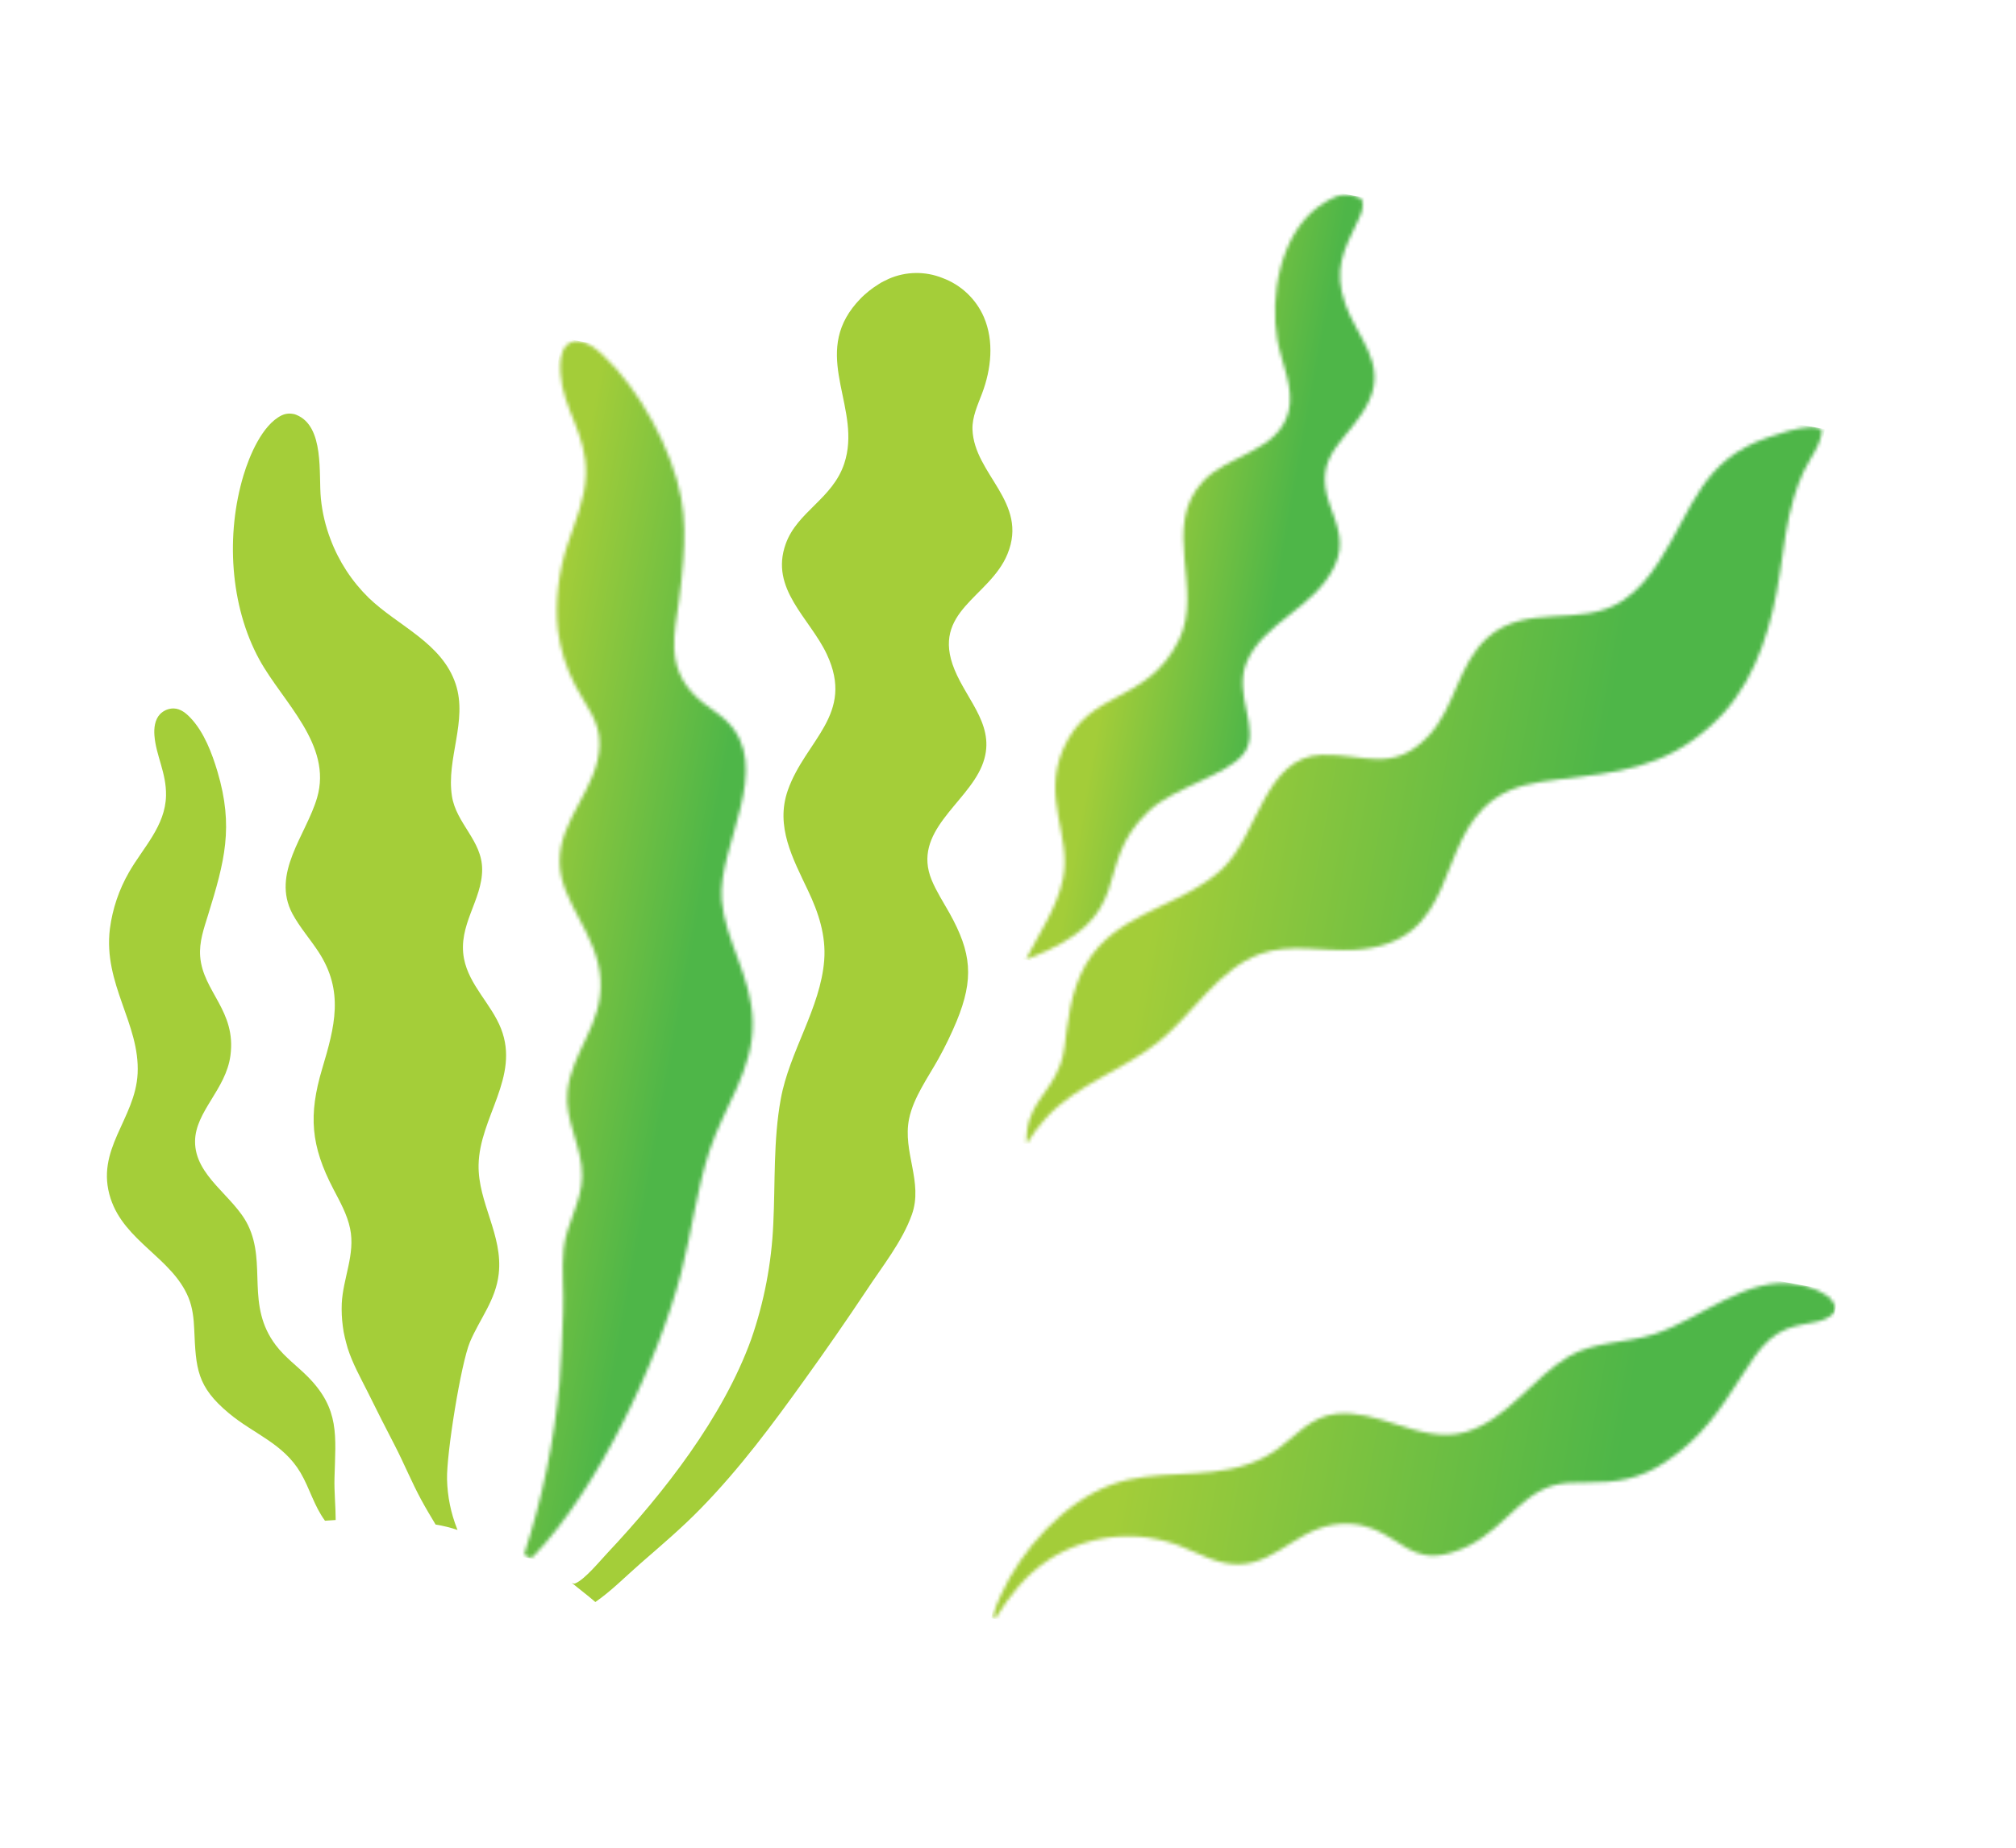
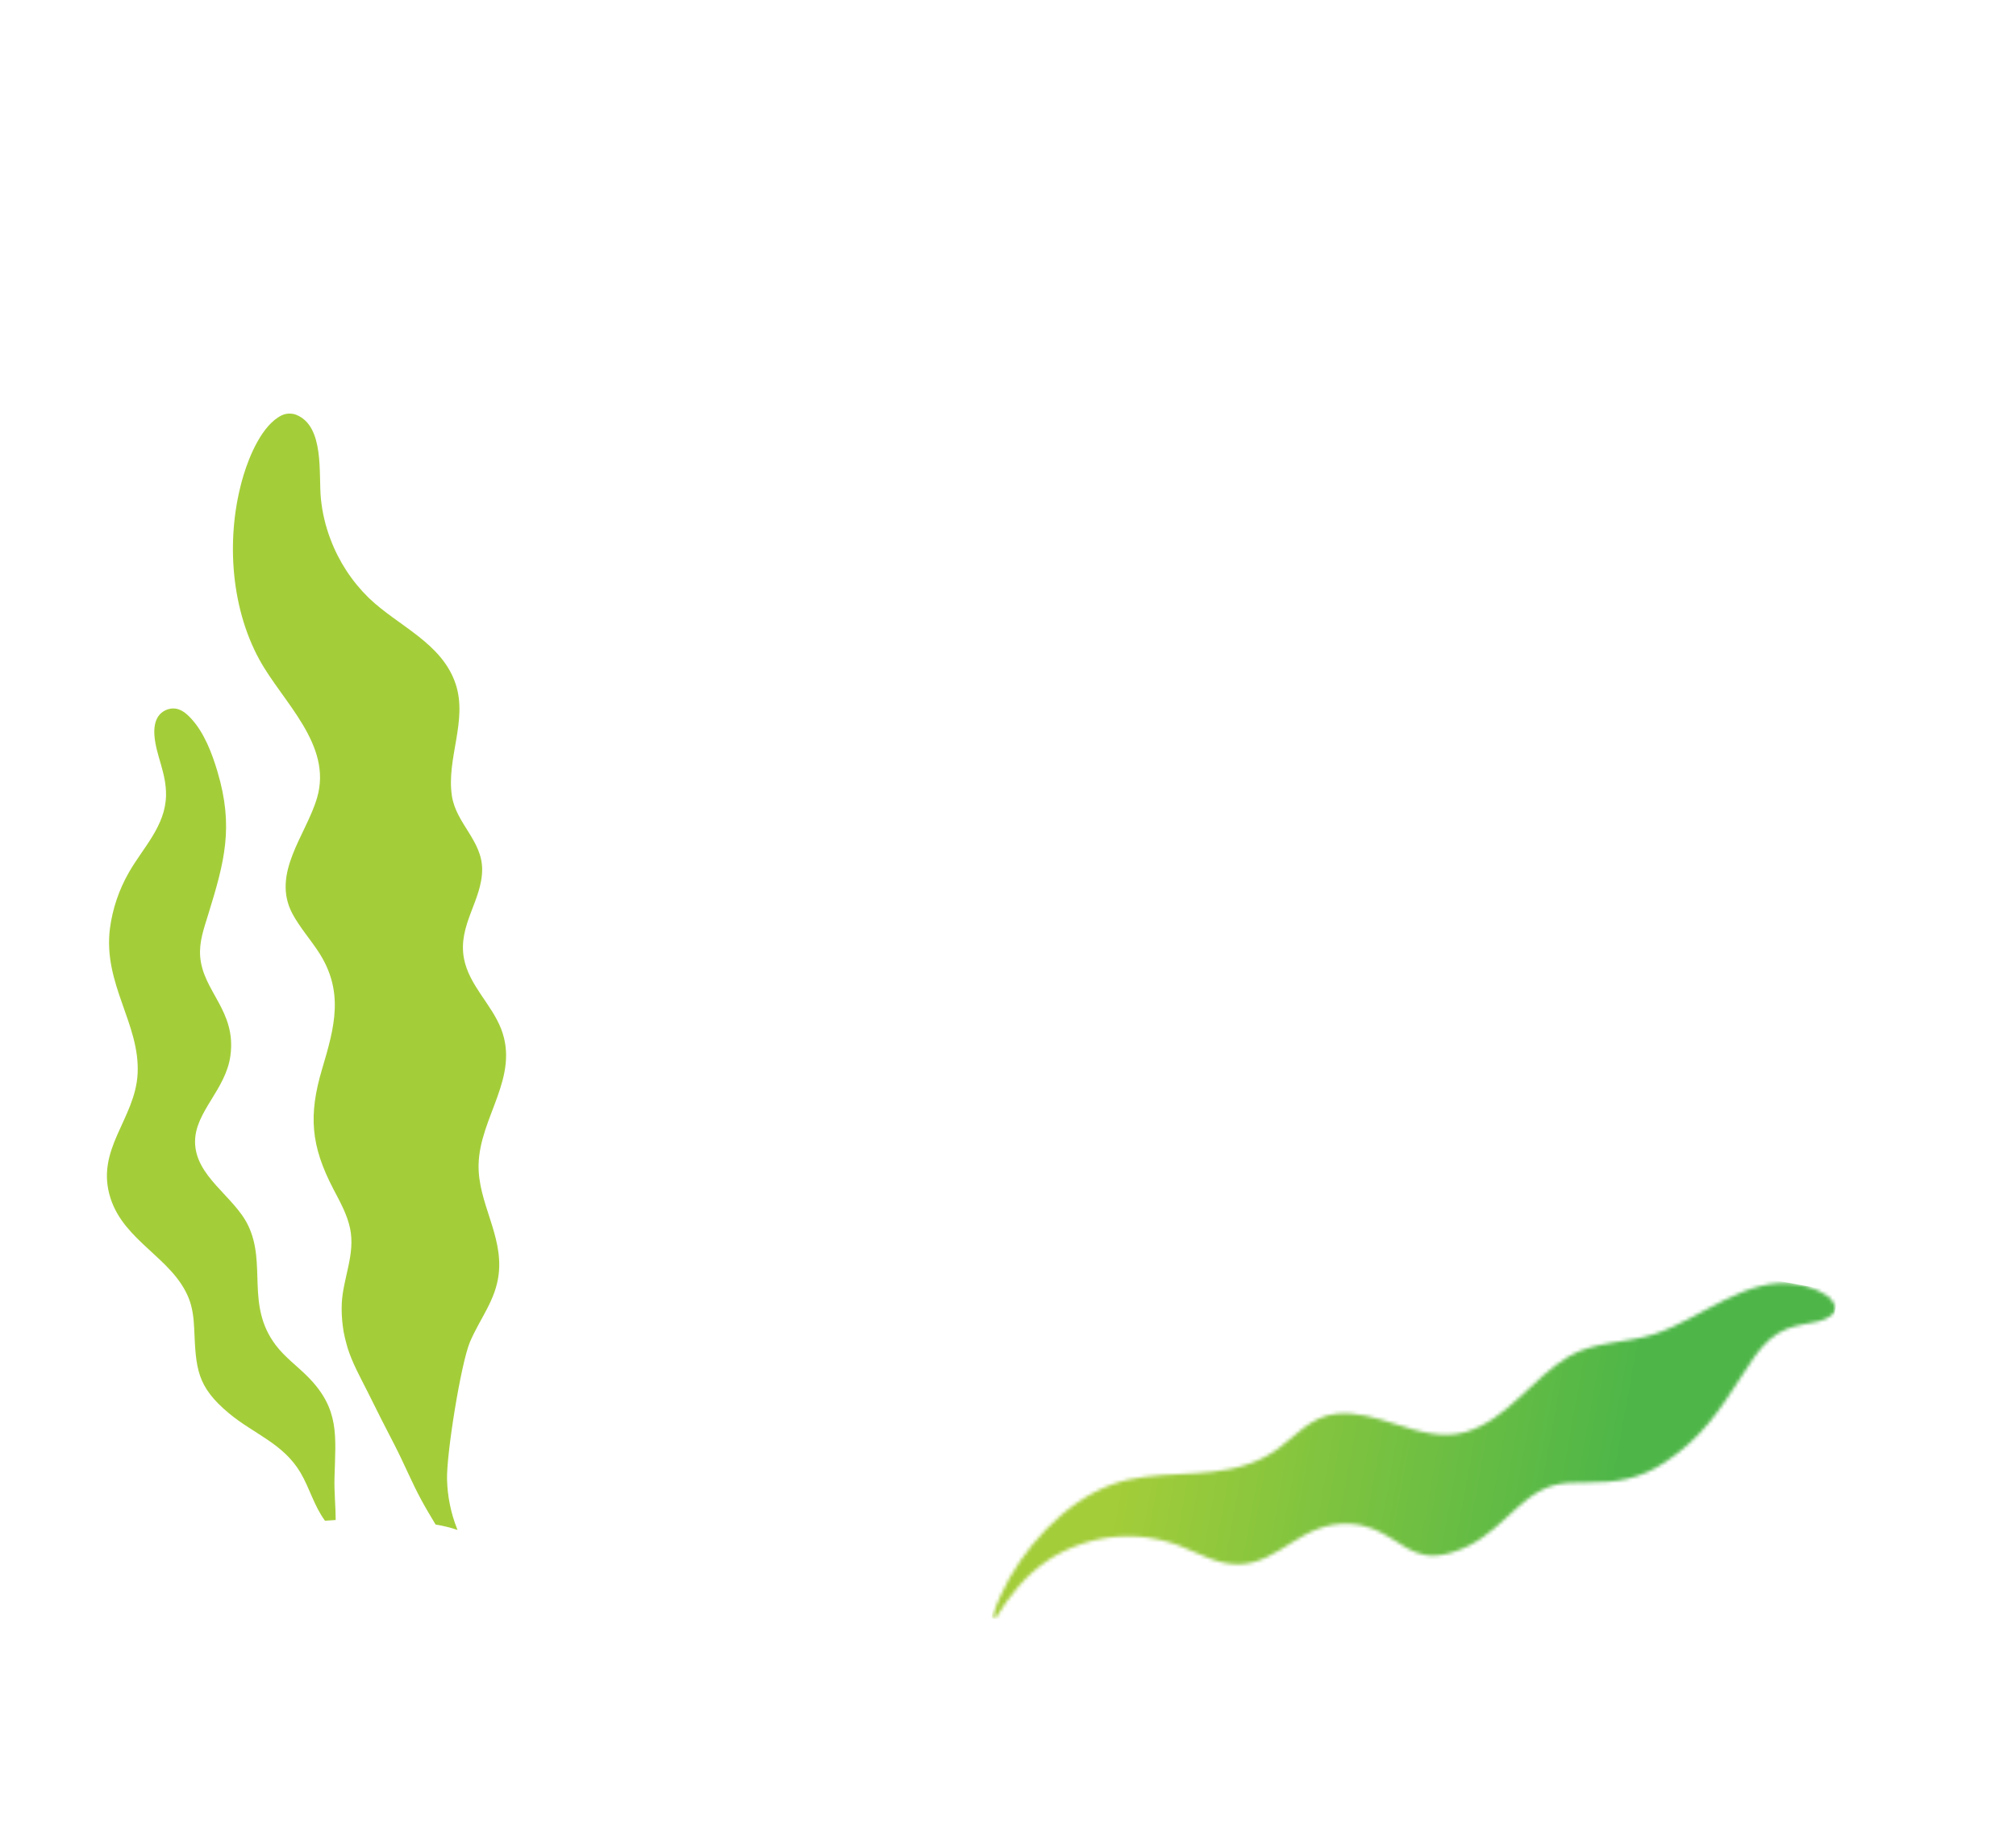
<svg xmlns="http://www.w3.org/2000/svg" width="577" height="529" viewBox="0 0 577 529" fill="none">
  <mask id="mask0_2033_433" style="mask-type:luminance" maskUnits="userSpaceOnUse" x="293" y="122" width="229" height="206">
-     <path d="M521.41 122.918C521.631 126.717 517.829 131.518 516.232 134.961C515.125 137.376 514.189 139.866 513.428 142.412C511.31 149.527 510.52 156.76 509.418 164.076C507.29 178.253 503.17 193.022 493.469 203.938C492.202 205.332 490.863 206.658 489.456 207.911C476.078 219.958 462.689 221.132 445.764 223.166C439.323 223.942 433.192 224.866 427.769 228.681C410.206 241.036 418.124 270.184 387.512 271.914C378.746 272.408 369.16 269.996 360.725 273.05C348.596 277.421 341.354 290.372 331.563 298.253C321.447 306.387 308.131 310.369 299.334 320.068C298.376 321.127 297.474 322.196 296.598 323.353C295.659 324.711 294.734 326.078 293.82 327.452C293.353 316.191 300.212 313.755 303.488 304.705C304.63 301.549 304.873 298.18 305.279 294.866C306.399 286.138 308.438 277.512 314.584 270.859C324.25 260.406 339.824 258.299 350.024 248.527C359.987 238.975 362.084 216.567 378.317 216.077C390.382 215.715 398.515 221.456 408.703 210.802C416.535 202.614 417.209 190.145 425.717 182.533C436.914 172.481 452.319 179.751 464.181 172.1C468.757 169.141 472.029 165.131 474.932 160.569C484.821 145.099 487.019 131.757 506.042 125.203C509.772 123.916 514.313 122.415 518.259 122.246C518.754 122.217 519.251 122.244 519.741 122.326C520.278 122.434 520.798 122.609 521.291 122.847" fill="white" />
-   </mask>
+     </mask>
  <g mask="url(#mask0_2033_433)">
    <path d="M334.805 88.718L522.334 122.856L478.944 361.203L291.415 327.065L334.805 88.718Z" fill="url(#paint0_linear_2033_433)" />
  </g>
  <mask id="mask1_2033_433" style="mask-type:luminance" maskUnits="userSpaceOnUse" x="293" y="55" width="101" height="220">
-     <path d="M389.729 56.916C390.537 59.238 389.681 61 388.686 63.105C384.487 71.82 381.617 77.162 385.026 87.026C388.353 96.582 396.923 103.862 391.826 114.762C386.511 126.129 375.245 129.492 380.57 144.409C382.782 150.621 385.053 155.552 381.975 162.038C376.308 174.085 361.69 178.033 356.821 189.509C352.817 198.982 361.024 208.947 356.033 215.635C351.311 221.954 336.129 225.298 328.875 232.088C311.51 248.343 327.03 262.19 293.577 274.704C297.387 267.211 302.524 259.911 304.244 251.53C306.751 239.478 298.21 228.715 304.206 214.595C311.647 197.047 328.167 201.771 337.347 183.337C344.666 168.631 332.1 150.811 344.366 137.721C351.559 130.044 365.818 129.325 368.79 117.844C370.513 111.208 366.708 103.782 365.581 97.301C363.418 84.753 366.326 67.555 377.055 59.355C378.001 58.639 378.992 57.986 380.023 57.4C380.749 56.964 381.514 56.596 382.308 56.301C383.742 55.772 385.29 55.63 386.796 55.888C387.787 56.081 388.744 56.419 389.637 56.892" fill="white" />
-   </mask>
+     </mask>
  <g mask="url(#mask1_2033_433)">
    <path d="M331.565 45.84L405.078 59.223L363.527 287.465L290.014 274.082L331.565 45.84Z" fill="url(#paint1_linear_2033_433)" />
  </g>
  <path d="M96.076 435.104C96.072 431.08 95.625 427.086 95.735 423.048C96.055 411.021 97.303 403.402 88.112 394.106C85.071 391.036 81.594 388.569 78.954 385.093C70.239 373.603 76.406 361.87 70.996 350.739C66.962 342.36 55.703 336.718 55.828 326.636C55.937 318.136 64.641 311.861 65.948 302.196C67.69 289.309 58.08 283.883 57.292 273.781C56.963 269.635 58.36 265.776 59.563 261.88C64.258 246.661 66.971 236.759 62.232 220.837C60.669 215.604 58.434 209.673 54.636 205.611C53.321 204.204 51.71 202.827 49.679 202.797C49.499 202.793 49.319 202.8 49.14 202.817C48.955 202.839 48.778 202.863 48.604 202.9C48.423 202.931 48.246 202.975 48.072 203.033C47.9 203.085 47.731 203.147 47.566 203.219C47.399 203.289 47.236 203.368 47.078 203.457C46.919 203.543 46.765 203.638 46.616 203.741C46.473 203.84 46.327 203.952 46.189 204.066C46.05 204.18 45.922 204.309 45.794 204.439C44.295 206.029 44.041 208.456 44.199 210.528C44.642 216.342 47.648 221.205 47.517 227.769C47.325 236.456 40.963 242.622 36.929 249.664C34.061 254.642 32.202 260.136 31.456 265.833C29.486 281.729 40.09 293.069 39.388 307.312C38.736 320.397 27.091 329.049 31.659 343.084C35.673 355.393 49.266 360.091 53.937 371.421C55.125 374.285 55.46 377.445 55.589 380.52C56.078 391.728 56.276 396.858 65.54 404.569C72.629 410.481 81.062 413.177 86.012 421.562C88.666 426.069 89.851 431.011 93.016 435.312L96.076 435.104Z" fill="#A4CE39" />
  <mask id="mask2_2033_433" style="mask-type:luminance" maskUnits="userSpaceOnUse" x="284" y="367" width="242" height="97">
    <path d="M520.591 369.568C521.667 370.091 522.692 370.715 523.65 371.432C524.398 372.36 525.313 373.326 525.255 374.601C525.212 375.018 525.075 375.42 524.855 375.777C524.634 376.134 524.337 376.437 523.983 376.663C519.67 379.894 512.967 377.701 506.407 383.505C503.227 386.31 500.909 390.148 498.633 393.681C492.038 403.912 487.123 411.482 476.695 418.486C469.293 423.455 462.698 424.409 453.892 424.377C450.608 424.362 447.397 424.327 444.222 425.312C433.91 428.515 428.912 440.281 415.866 444.299C413.26 445.104 410.64 445.635 407.911 445.131C400.464 443.775 396.624 436.773 386.393 436.21C372.405 435.442 366.341 447.563 354.516 447.78C348.492 447.886 343.381 444.773 337.963 442.62C337.595 442.469 337.217 442.331 336.844 442.2C336.472 442.07 336.086 441.937 335.706 441.812L334.561 441.458L333.409 441.144C333.012 441.072 332.632 440.947 332.246 440.856L331.076 440.601L329.892 440.386L328.715 440.171L327.525 440.024L326.331 439.904L325.136 439.826C324.737 439.802 324.336 439.791 323.943 439.775C323.55 439.759 323.14 439.761 322.743 439.765L321.544 439.783L320.345 439.843L319.154 439.932L317.957 440.055L316.768 440.213L315.586 440.408L314.411 440.639C314.021 440.721 313.631 440.803 313.245 440.899C312.859 440.996 312.468 441.085 312.079 441.195C311.691 441.305 311.345 441.408 310.929 441.52C310.512 441.632 310.19 441.761 309.786 441.882C309.382 442.003 309.044 442.143 308.652 442.273L307.532 442.695C307.158 442.842 306.782 442.996 306.427 443.154L305.329 443.649C304.966 443.812 304.573 443.984 304.252 444.148C303.93 444.311 303.54 444.505 303.192 444.698C302.844 444.892 302.491 445.078 302.142 445.278C301.793 445.479 301.45 445.681 301.113 445.89C300.776 446.1 300.415 446.326 300.076 446.549C293.424 450.947 289.104 456.547 284.93 463.25L284.48 463.356C283.937 461.909 285.802 458.037 286.439 456.638C292.283 443.623 304.485 430.041 318.048 425.012C330.641 420.355 343.902 423.513 356.684 419.3C359.609 418.375 362.384 417.031 364.923 415.31C370.74 411.261 375 405.456 382.569 404.686C388.233 404.112 393.839 405.883 399.403 407.653C406.071 409.771 412.706 411.882 419.352 409.958C431.344 406.498 438.546 394.425 449.016 388.255C456.413 383.924 465.409 384.513 473.392 381.928C486.973 377.528 499.914 364.963 514.732 367.661C516.744 368.034 518.701 368.657 520.559 369.514" fill="white" />
  </mask>
  <g mask="url(#mask2_2033_433)">
    <path d="M307.932 330.062L526.246 369.806L502.002 502.983L283.688 463.24L307.932 330.062Z" fill="url(#paint2_linear_2033_433)" />
  </g>
  <mask id="mask3_2033_433" style="mask-type:luminance" maskUnits="userSpaceOnUse" x="150" y="97" width="66" height="349">
-     <path d="M172.562 101.649C182.952 111.227 192.433 128.811 194.978 142.659C196.055 148.505 196.006 154.382 195.564 160.285C195.282 164.126 194.88 167.951 194.357 171.762C193.71 176.425 192.767 181.034 192.975 185.77C193.258 192.382 196.276 197.295 201.415 201.323C203.502 202.954 205.832 204.393 207.76 206.21C221.834 219.447 205.321 242.132 206.558 257.591C207.512 269.412 215.18 279.515 215.425 292.562C215.719 306.215 207.177 316.87 203.071 329.389C199.317 340.846 197.99 352.676 194.975 364.275C188.312 389.921 170.964 426.583 152.515 445.657C151.934 445.871 151.588 446.058 150.981 445.725C150.603 445.474 150.291 445.136 150.07 444.739C155.219 428.906 158.597 412.551 160.142 395.974C160.739 389.335 160.822 382.547 161.154 375.873C161.454 369.757 160.661 363.504 161.322 357.425C162.092 350.297 166.427 344.234 166.605 336.844C166.803 328.541 161.451 320.687 162.394 312.373C163.716 300.8 172.553 293.333 171.874 280.568C171.17 267.333 160.335 258.405 160.172 246.818C159.994 234.395 171.227 225.717 171.595 213.275C171.797 206.362 167.596 202.033 164.636 196.226C162.071 191.304 160.391 185.969 159.673 180.465C158.728 172.6 159.921 163.415 162.4 155.944C164.566 149.389 167.481 142.845 167.676 135.854C167.989 124.097 161.092 117.282 160.432 106.933C160.268 104.436 160.229 100.871 162.052 98.951C162.153 98.849 162.258 98.752 162.369 98.661C162.476 98.568 162.589 98.481 162.708 98.403C162.825 98.32 162.948 98.245 163.075 98.178C163.2 98.107 163.327 98.042 163.458 97.984L163.861 97.835C164.001 97.791 164.138 97.76 164.276 97.73C164.414 97.699 164.563 97.678 164.705 97.662C164.848 97.646 164.991 97.637 165.134 97.636C165.487 97.633 165.84 97.665 166.187 97.73C168.602 98.17 170.901 100.082 172.605 101.678" fill="white" />
-   </mask>
+     </mask>
  <g mask="url(#mask3_2033_433)">
    <path d="M160.929 96.772L250.861 113.144L189.014 452.877L99.081 436.505L160.929 96.772Z" fill="url(#paint3_linear_2033_433)" />
  </g>
  <path d="M130.953 437.944L130.831 437.658C129.041 433.141 128.065 428.342 127.949 423.485C127.751 416.325 131.893 390.366 134.519 384.11C137.383 377.39 141.882 372.184 142.738 364.654C144.008 353.558 136.792 344.294 136.975 333.479C137.213 319.839 148.86 308.353 143.39 294.424C140.608 287.371 134.276 282.035 132.804 274.429C130.959 264.829 138.024 257.741 137.998 248.841C137.975 240.602 130.568 235.751 129.347 227.878C127.692 217.194 133.896 206.363 130.422 195.821C126.502 183.989 113.897 179.213 105.534 171.137C100.703 166.411 96.968 160.683 94.592 154.357C93.163 150.623 92.239 146.716 91.843 142.738C91.135 135.784 92.978 121.999 84.768 118.732C84.605 118.66 84.436 118.602 84.264 118.557C84.089 118.515 83.912 118.483 83.733 118.46C83.557 118.429 83.38 118.409 83.202 118.398C83.022 118.385 82.842 118.383 82.662 118.39C82.484 118.393 82.306 118.409 82.131 118.44C81.954 118.461 81.779 118.494 81.606 118.539C81.258 118.631 80.919 118.756 80.593 118.91C75.028 121.65 71.376 130.492 69.697 136.051C64.634 152.864 65.762 173.313 74.218 188.786C80.876 200.957 95.218 213.145 90.749 228.377C87.616 239.058 77.564 249.994 83.699 261.57C85.777 265.423 88.75 268.792 91.148 272.453C98.549 283.752 95.807 293.892 92.213 305.921C88.243 319.215 88.954 327.983 95.393 340.329C97.304 343.999 99.349 347.575 100.202 351.671C101.739 359.032 98.162 365.893 97.815 373.141C97.771 374.224 97.776 375.302 97.823 376.38C97.87 377.459 97.974 378.493 98.112 379.602C98.251 380.711 98.417 381.742 98.68 382.784C98.942 383.825 99.195 384.879 99.502 385.901C100.895 390.275 103.175 394.353 105.231 398.445C107.786 403.622 110.395 408.772 113.058 413.894C115.691 419.015 117.86 424.351 120.609 429.41C121.9 431.786 123.29 434.11 124.673 436.405C126.801 436.742 128.897 437.259 130.938 437.948" fill="#A4CE39" />
-   <path d="M170.401 458.58C175 455.414 179.237 451.078 183.463 447.406C189.318 442.308 195.22 437.302 200.632 431.734C211.737 420.357 221.026 407.851 230.256 394.979C236.326 386.554 242.238 378.024 247.994 369.389C252.475 362.56 258.219 355.44 260.975 347.707C264.308 338.404 258.254 329.706 260.187 320.273C261.435 314.184 265.634 308.409 268.612 303.044C270.544 299.563 272.278 295.976 273.806 292.301C278.801 280.131 278.064 272.728 271.783 261.424C270.046 258.328 268 255.176 266.655 251.915C260.972 238.087 276.521 230.167 281.034 219.237C285.546 208.307 276.978 200.972 273.18 191.643C266.348 174.888 283.259 171.052 288.36 158.568C294.425 143.73 278.815 135.837 278.334 122.941C278.206 119.367 279.86 115.86 281.096 112.582C283.695 105.668 284.57 97.697 281.593 90.761C280.474 88.192 278.846 85.876 276.807 83.952C274.769 82.028 272.362 80.537 269.732 79.568C267.289 78.59 264.675 78.107 262.043 78.147C259.412 78.186 256.814 78.748 254.401 79.8C253.893 80.034 253.384 80.31 252.876 80.544C252.368 80.778 251.899 81.061 251.417 81.383C250.934 81.705 250.474 81.983 250.018 82.31C249.562 82.637 249.113 82.965 248.674 83.316C248.235 83.667 247.814 84.035 247.398 84.411C246.982 84.787 246.565 85.17 246.191 85.581C245.817 85.993 245.417 86.399 245.055 86.82C244.694 87.241 244.335 87.683 243.997 88.128C232.844 102.818 246.744 117.322 241.628 132.708C238.275 142.807 228.198 146.435 224.881 155.685C220.242 168.607 231.752 176.881 236.637 187.27C244.767 204.567 230.538 211.803 225.477 226.239C221.865 236.576 226.907 245.715 231.253 254.901C234.268 261.245 236.433 267.755 235.898 274.85C234.855 288.559 225.906 301.03 223.455 314.65C221.309 326.434 221.906 338.427 221.325 350.322C220.833 361.596 218.7 372.737 214.991 383.395C206.921 405.7 190.018 427.355 173.895 444.497C171.75 446.775 167.407 452.079 164.713 453.215C164.224 453.418 164.116 453.245 163.64 453.075C165.875 454.962 168.242 456.693 170.435 458.621" fill="#A4CE39" />
  <defs>
    <linearGradient id="paint0_linear_2033_433" x1="499.82" y1="242.465" x2="314.886" y2="208.798" gradientUnits="userSpaceOnUse">
      <stop stop-color="#4EB648" />
      <stop offset="0.24" stop-color="#4EB648" />
      <stop offset="0.87" stop-color="#A3CD39" />
      <stop offset="1" stop-color="#A3CD39" />
    </linearGradient>
    <linearGradient id="paint1_linear_2033_433" x1="381.624" y1="174.204" x2="313.195" y2="161.747" gradientUnits="userSpaceOnUse">
      <stop stop-color="#4EB648" />
      <stop offset="0.24" stop-color="#4EB648" />
      <stop offset="0.87" stop-color="#A3CD39" />
      <stop offset="1" stop-color="#A3CD39" />
    </linearGradient>
    <linearGradient id="paint2_linear_2033_433" x1="514.175" y1="435.58" x2="296.473" y2="395.948" gradientUnits="userSpaceOnUse">
      <stop stop-color="#4EB648" />
      <stop offset="0.24" stop-color="#4EB648" />
      <stop offset="0.87" stop-color="#A3CD39" />
      <stop offset="1" stop-color="#A3CD39" />
    </linearGradient>
    <linearGradient id="paint3_linear_2033_433" x1="218.083" y1="281.787" x2="130.74" y2="265.886" gradientUnits="userSpaceOnUse">
      <stop stop-color="#4EB648" />
      <stop offset="0.24" stop-color="#4EB648" />
      <stop offset="0.87" stop-color="#A3CD39" />
      <stop offset="1" stop-color="#A3CD39" />
    </linearGradient>
  </defs>
</svg>